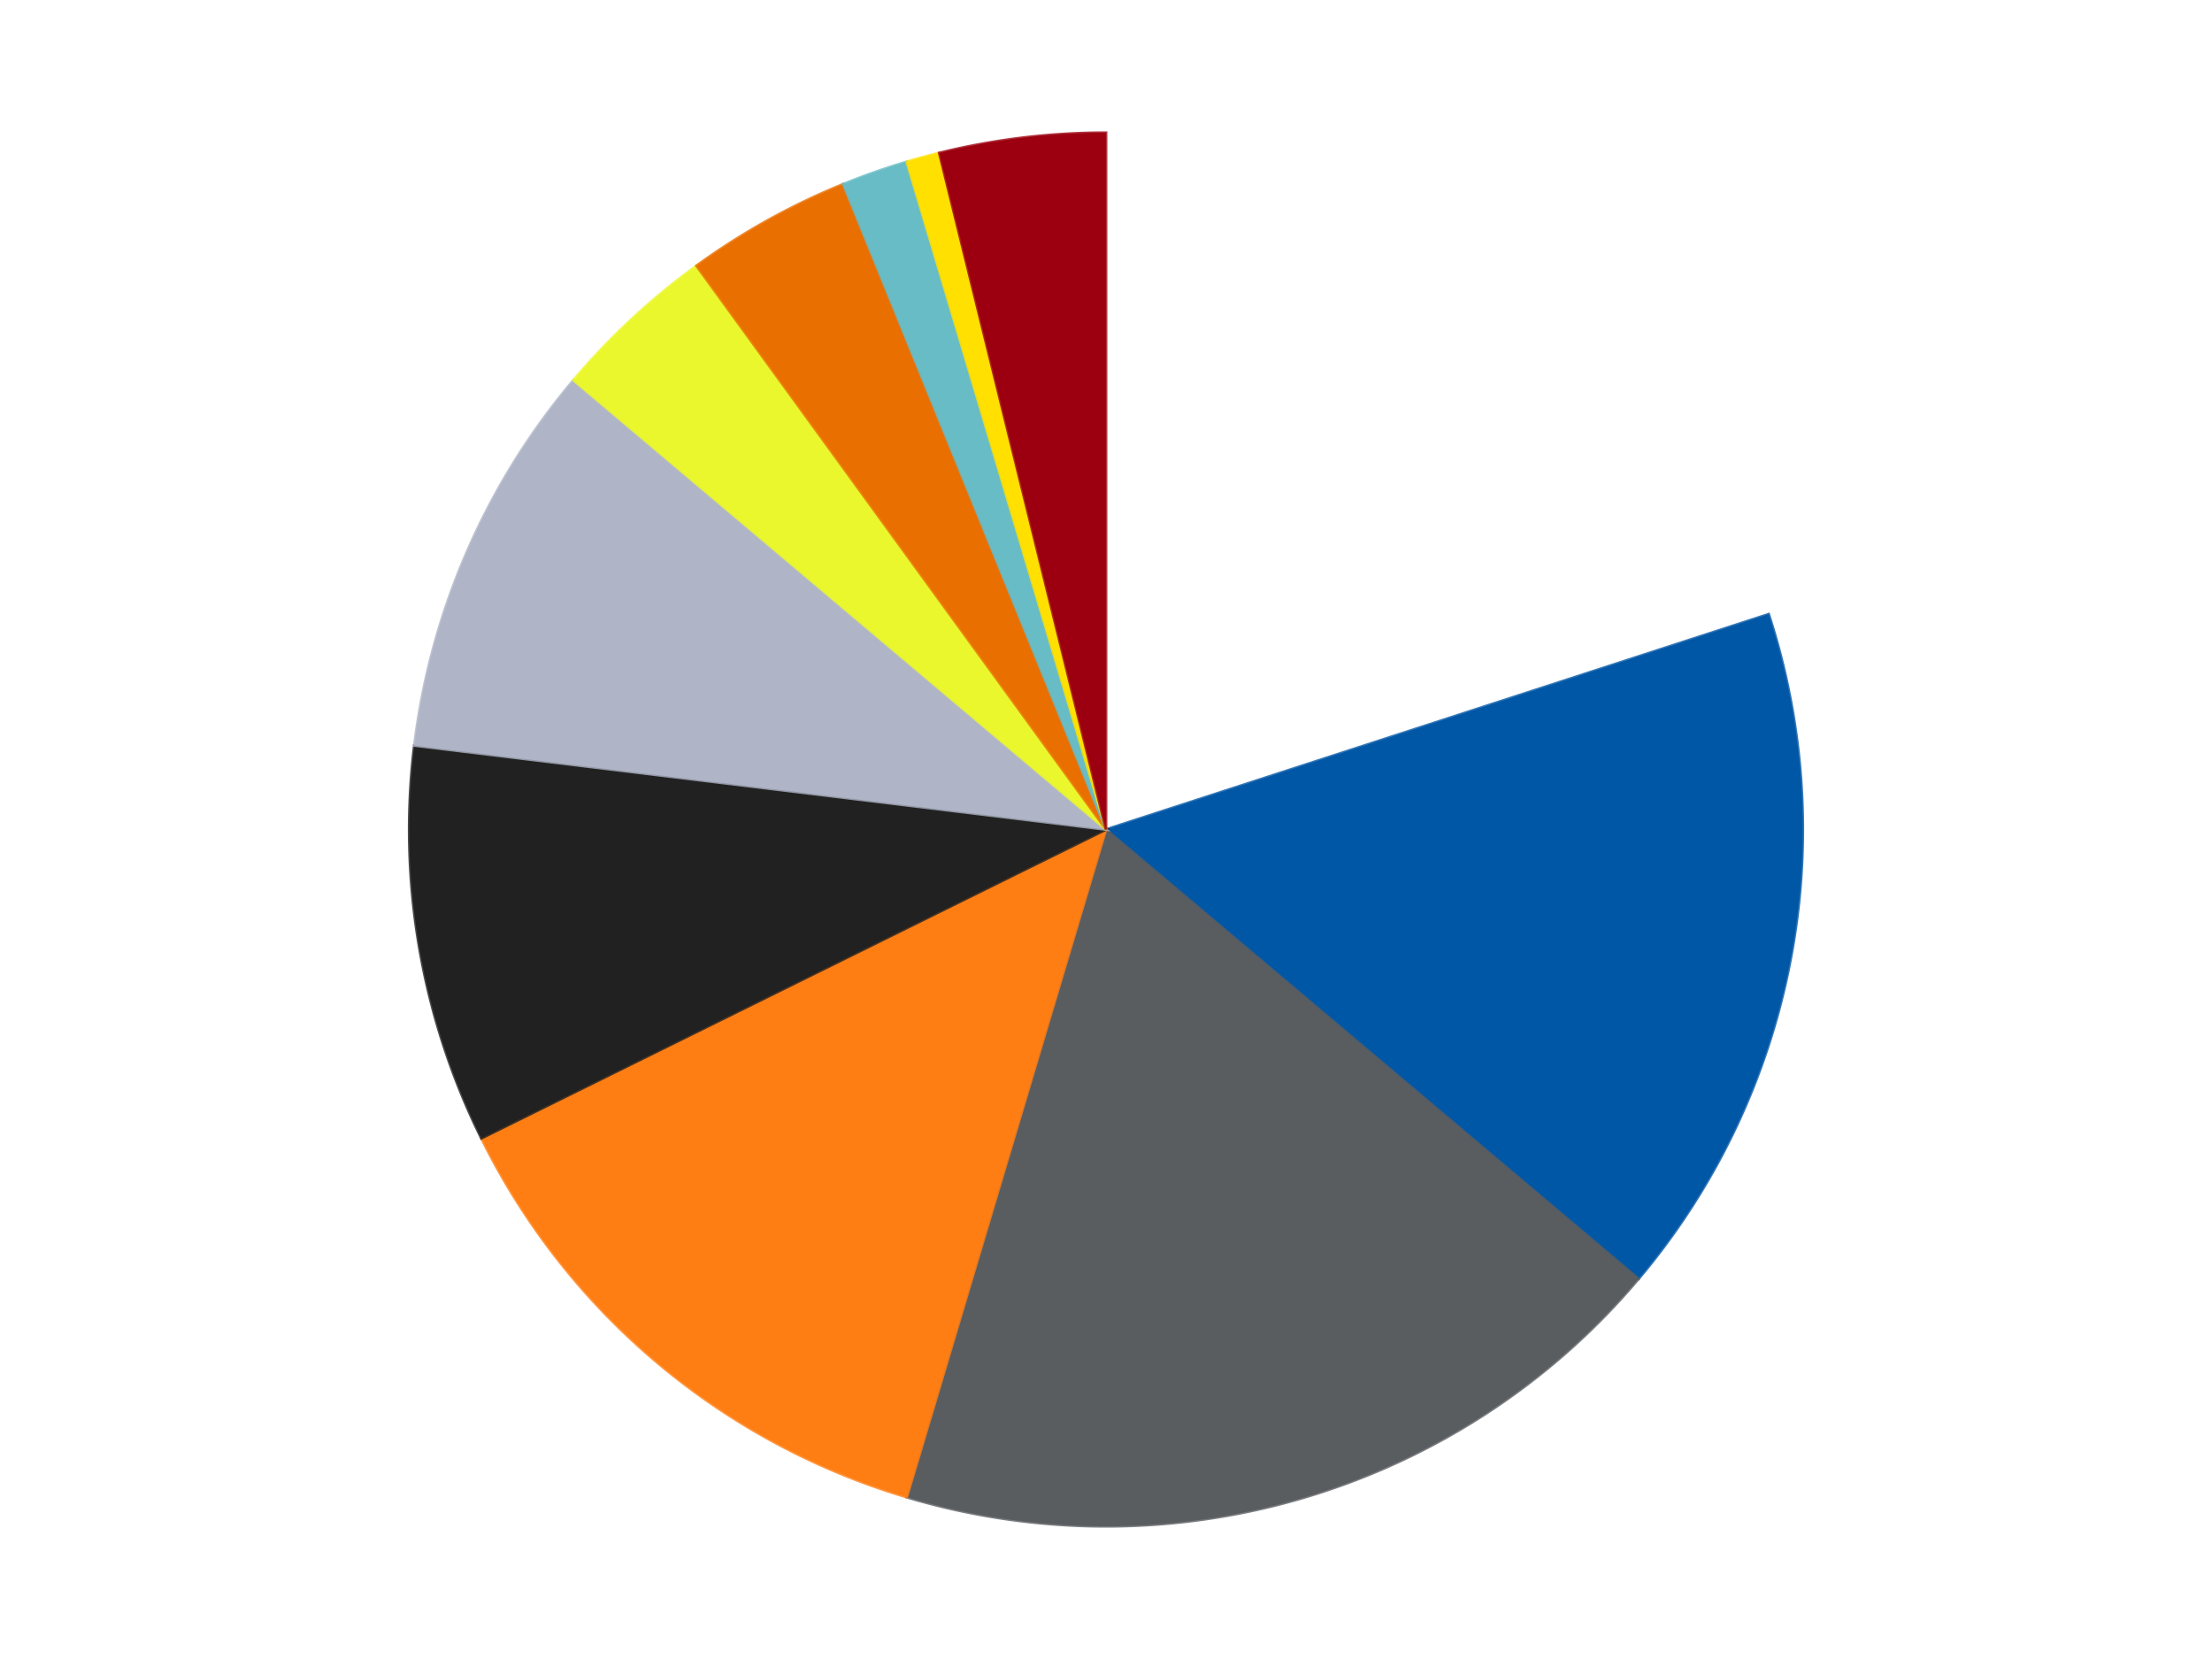
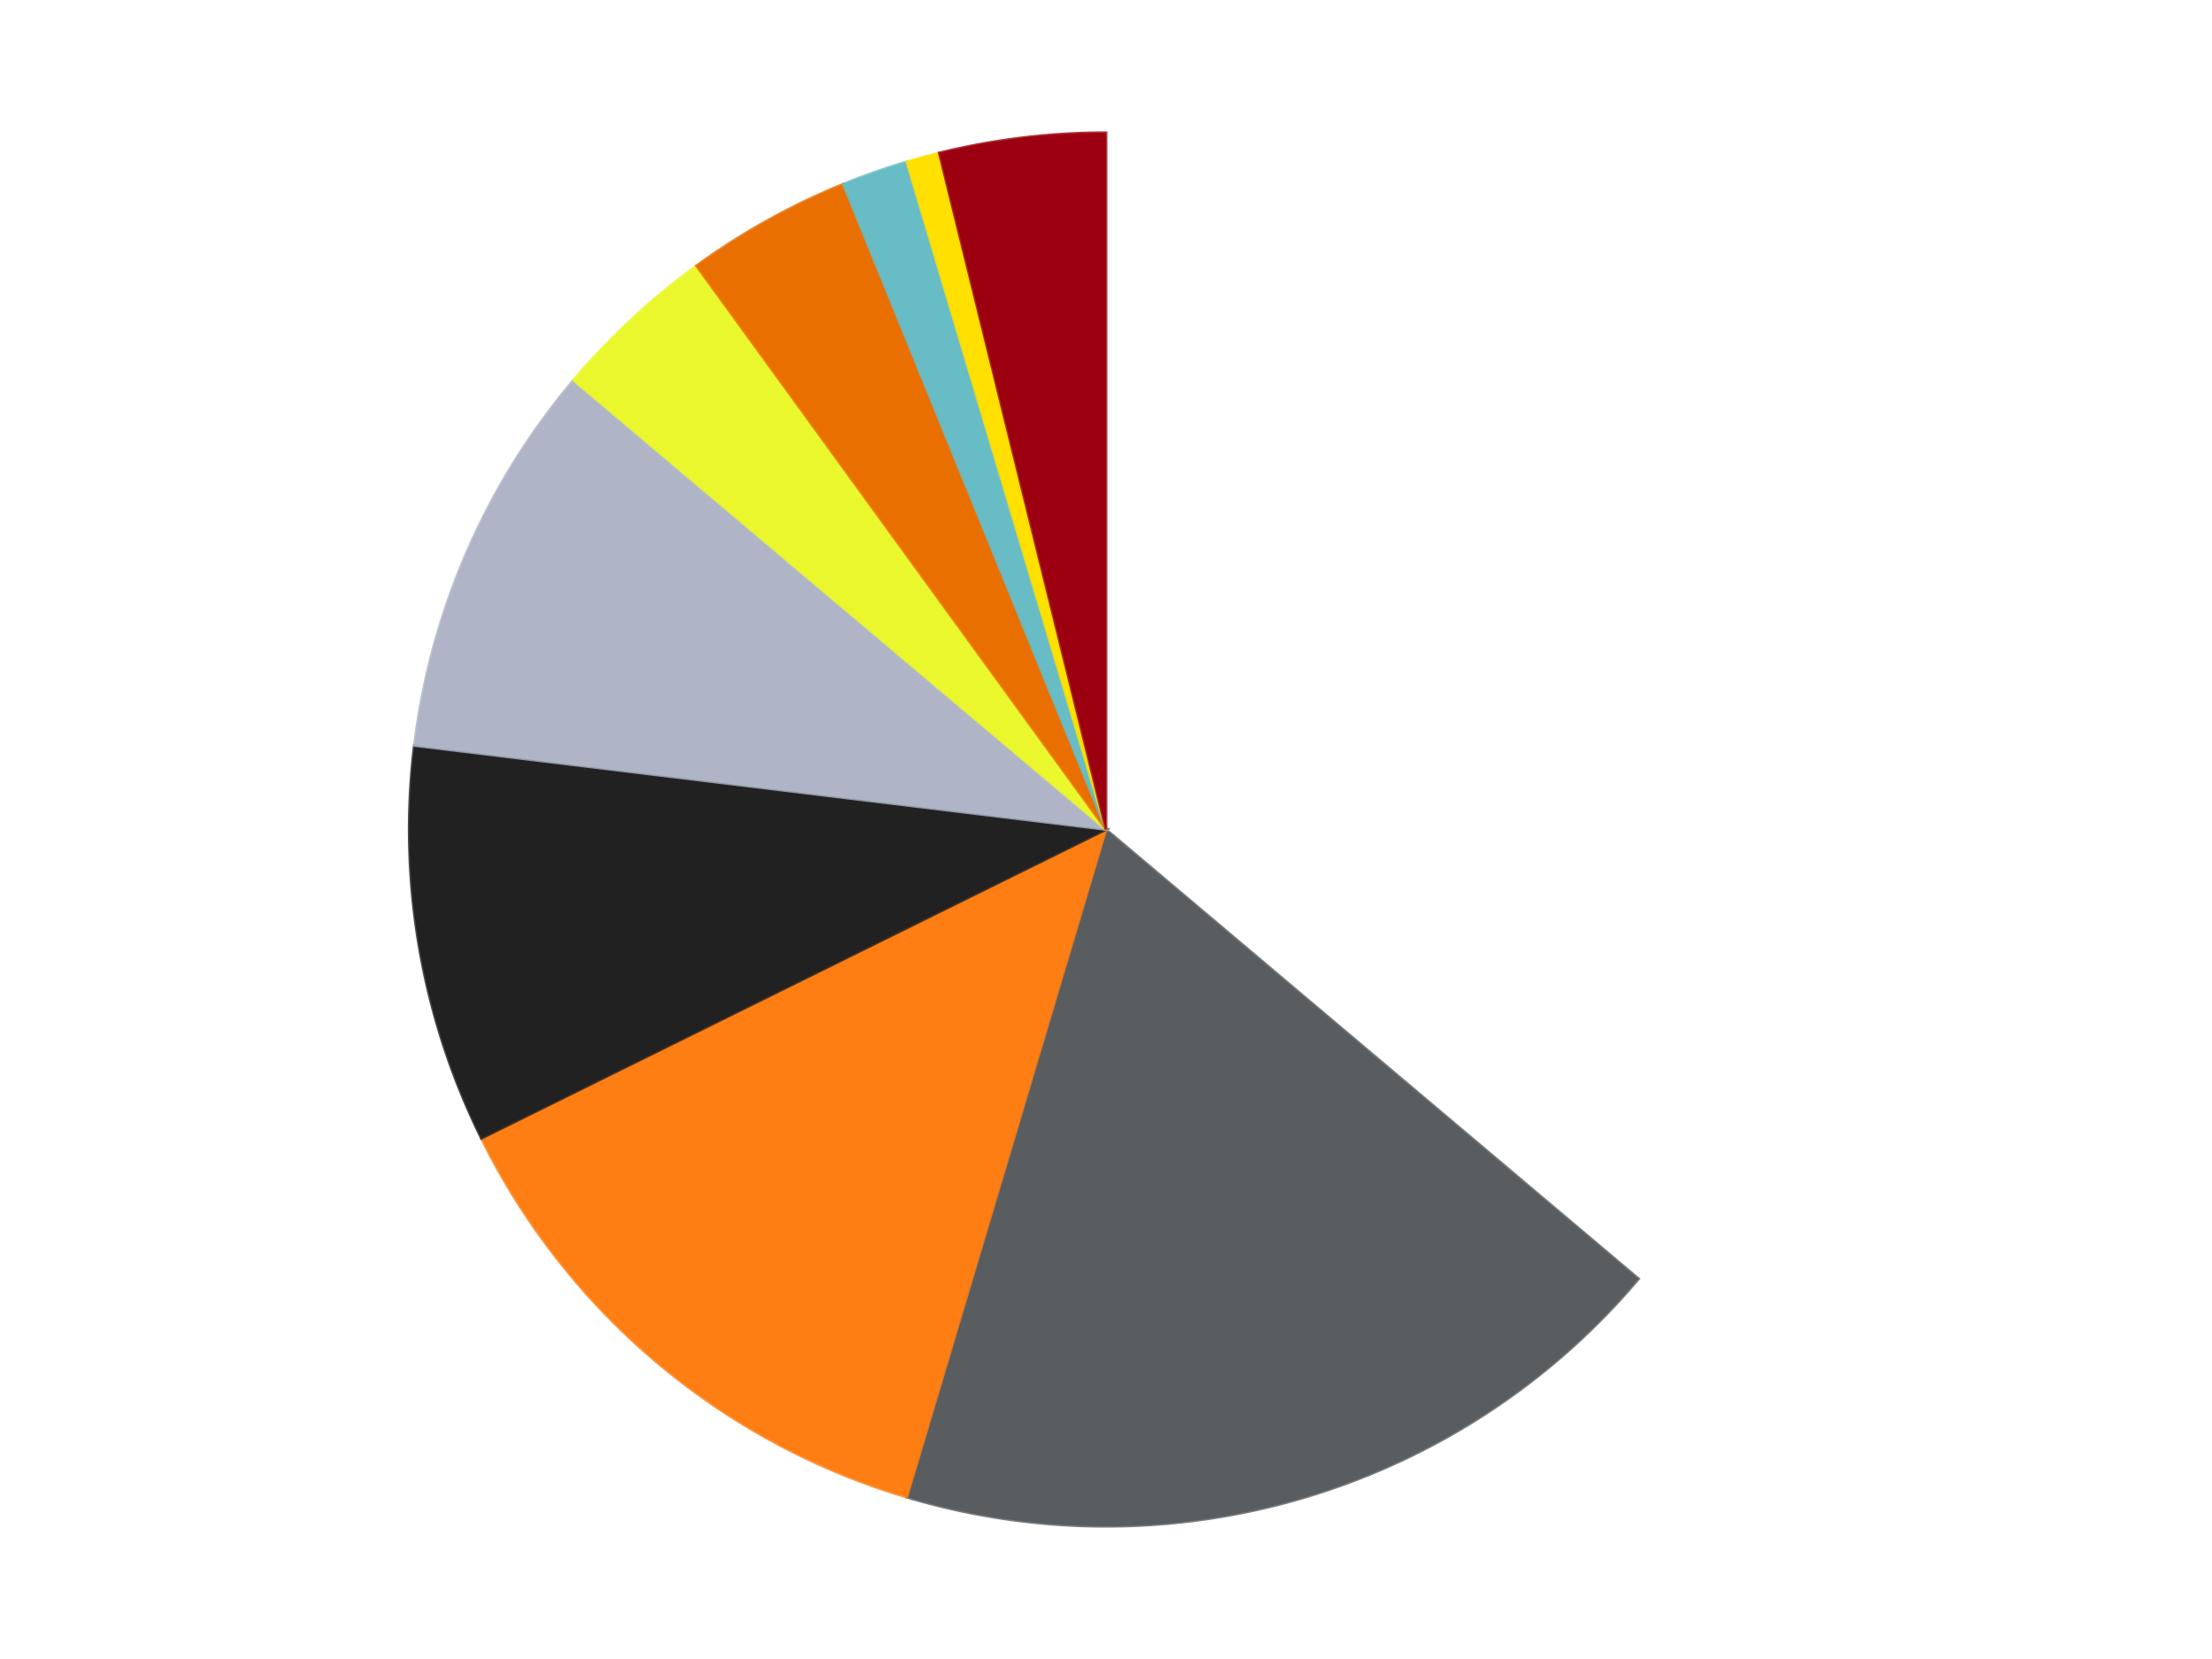
<svg xmlns="http://www.w3.org/2000/svg" xmlns:xlink="http://www.w3.org/1999/xlink" id="chart-7eae8f4a-5393-4701-a1ce-933ac47f36be" class="pygal-chart" viewBox="0 0 800 600">
  <defs>
    <style type="text/css">#chart-7eae8f4a-5393-4701-a1ce-933ac47f36be{-webkit-user-select:none;-webkit-font-smoothing:antialiased;font-family:Consolas,"Liberation Mono",Menlo,Courier,monospace}#chart-7eae8f4a-5393-4701-a1ce-933ac47f36be .title{font-family:Consolas,"Liberation Mono",Menlo,Courier,monospace;font-size:16px}#chart-7eae8f4a-5393-4701-a1ce-933ac47f36be .legends .legend text{font-family:Consolas,"Liberation Mono",Menlo,Courier,monospace;font-size:14px}#chart-7eae8f4a-5393-4701-a1ce-933ac47f36be .axis text{font-family:Consolas,"Liberation Mono",Menlo,Courier,monospace;font-size:10px}#chart-7eae8f4a-5393-4701-a1ce-933ac47f36be .axis text.major{font-family:Consolas,"Liberation Mono",Menlo,Courier,monospace;font-size:10px}#chart-7eae8f4a-5393-4701-a1ce-933ac47f36be .text-overlay text.value{font-family:Consolas,"Liberation Mono",Menlo,Courier,monospace;font-size:16px}#chart-7eae8f4a-5393-4701-a1ce-933ac47f36be .text-overlay text.label{font-family:Consolas,"Liberation Mono",Menlo,Courier,monospace;font-size:10px}#chart-7eae8f4a-5393-4701-a1ce-933ac47f36be .tooltip{font-family:Consolas,"Liberation Mono",Menlo,Courier,monospace;font-size:14px}#chart-7eae8f4a-5393-4701-a1ce-933ac47f36be text.no_data{font-family:Consolas,"Liberation Mono",Menlo,Courier,monospace;font-size:64px}
#chart-7eae8f4a-5393-4701-a1ce-933ac47f36be{background-color:transparent}#chart-7eae8f4a-5393-4701-a1ce-933ac47f36be path,#chart-7eae8f4a-5393-4701-a1ce-933ac47f36be line,#chart-7eae8f4a-5393-4701-a1ce-933ac47f36be rect,#chart-7eae8f4a-5393-4701-a1ce-933ac47f36be circle{-webkit-transition:150ms;-moz-transition:150ms;transition:150ms}#chart-7eae8f4a-5393-4701-a1ce-933ac47f36be .graph &gt; .background{fill:transparent}#chart-7eae8f4a-5393-4701-a1ce-933ac47f36be .plot &gt; .background{fill:transparent}#chart-7eae8f4a-5393-4701-a1ce-933ac47f36be .graph{fill:rgba(0,0,0,.87)}#chart-7eae8f4a-5393-4701-a1ce-933ac47f36be text.no_data{fill:rgba(0,0,0,1)}#chart-7eae8f4a-5393-4701-a1ce-933ac47f36be .title{fill:rgba(0,0,0,1)}#chart-7eae8f4a-5393-4701-a1ce-933ac47f36be .legends .legend text{fill:rgba(0,0,0,.87)}#chart-7eae8f4a-5393-4701-a1ce-933ac47f36be .legends .legend:hover text{fill:rgba(0,0,0,1)}#chart-7eae8f4a-5393-4701-a1ce-933ac47f36be .axis .line{stroke:rgba(0,0,0,1)}#chart-7eae8f4a-5393-4701-a1ce-933ac47f36be .axis .guide.line{stroke:rgba(0,0,0,.54)}#chart-7eae8f4a-5393-4701-a1ce-933ac47f36be .axis .major.line{stroke:rgba(0,0,0,.87)}#chart-7eae8f4a-5393-4701-a1ce-933ac47f36be .axis text.major{fill:rgba(0,0,0,1)}#chart-7eae8f4a-5393-4701-a1ce-933ac47f36be .axis.y .guides:hover .guide.line,#chart-7eae8f4a-5393-4701-a1ce-933ac47f36be .line-graph .axis.x .guides:hover .guide.line,#chart-7eae8f4a-5393-4701-a1ce-933ac47f36be .stackedline-graph .axis.x .guides:hover .guide.line,#chart-7eae8f4a-5393-4701-a1ce-933ac47f36be .xy-graph .axis.x .guides:hover .guide.line{stroke:rgba(0,0,0,1)}#chart-7eae8f4a-5393-4701-a1ce-933ac47f36be .axis .guides:hover text{fill:rgba(0,0,0,1)}#chart-7eae8f4a-5393-4701-a1ce-933ac47f36be .reactive{fill-opacity:1.0;stroke-opacity:.8;stroke-width:1}#chart-7eae8f4a-5393-4701-a1ce-933ac47f36be .ci{stroke:rgba(0,0,0,.87)}#chart-7eae8f4a-5393-4701-a1ce-933ac47f36be .reactive.active,#chart-7eae8f4a-5393-4701-a1ce-933ac47f36be .active .reactive{fill-opacity:0.6;stroke-opacity:.9;stroke-width:4}#chart-7eae8f4a-5393-4701-a1ce-933ac47f36be .ci .reactive.active{stroke-width:1.5}#chart-7eae8f4a-5393-4701-a1ce-933ac47f36be .series text{fill:rgba(0,0,0,1)}#chart-7eae8f4a-5393-4701-a1ce-933ac47f36be .tooltip rect{fill:transparent;stroke:rgba(0,0,0,1);-webkit-transition:opacity 150ms;-moz-transition:opacity 150ms;transition:opacity 150ms}#chart-7eae8f4a-5393-4701-a1ce-933ac47f36be .tooltip .label{fill:rgba(0,0,0,.87)}#chart-7eae8f4a-5393-4701-a1ce-933ac47f36be .tooltip .label{fill:rgba(0,0,0,.87)}#chart-7eae8f4a-5393-4701-a1ce-933ac47f36be .tooltip .legend{font-size:.8em;fill:rgba(0,0,0,.54)}#chart-7eae8f4a-5393-4701-a1ce-933ac47f36be .tooltip .x_label{font-size:.6em;fill:rgba(0,0,0,1)}#chart-7eae8f4a-5393-4701-a1ce-933ac47f36be .tooltip .xlink{font-size:.5em;text-decoration:underline}#chart-7eae8f4a-5393-4701-a1ce-933ac47f36be .tooltip .value{font-size:1.5em}#chart-7eae8f4a-5393-4701-a1ce-933ac47f36be .bound{font-size:.5em}#chart-7eae8f4a-5393-4701-a1ce-933ac47f36be .max-value{font-size:.75em;fill:rgba(0,0,0,.54)}#chart-7eae8f4a-5393-4701-a1ce-933ac47f36be .map-element{fill:transparent;stroke:rgba(0,0,0,.54) !important}#chart-7eae8f4a-5393-4701-a1ce-933ac47f36be .map-element .reactive{fill-opacity:inherit;stroke-opacity:inherit}#chart-7eae8f4a-5393-4701-a1ce-933ac47f36be .color-0,#chart-7eae8f4a-5393-4701-a1ce-933ac47f36be .color-0 a:visited{stroke:#F44336;fill:#F44336}#chart-7eae8f4a-5393-4701-a1ce-933ac47f36be .color-1,#chart-7eae8f4a-5393-4701-a1ce-933ac47f36be .color-1 a:visited{stroke:#3F51B5;fill:#3F51B5}#chart-7eae8f4a-5393-4701-a1ce-933ac47f36be .color-2,#chart-7eae8f4a-5393-4701-a1ce-933ac47f36be .color-2 a:visited{stroke:#009688;fill:#009688}#chart-7eae8f4a-5393-4701-a1ce-933ac47f36be .color-3,#chart-7eae8f4a-5393-4701-a1ce-933ac47f36be .color-3 a:visited{stroke:#FFC107;fill:#FFC107}#chart-7eae8f4a-5393-4701-a1ce-933ac47f36be .color-4,#chart-7eae8f4a-5393-4701-a1ce-933ac47f36be .color-4 a:visited{stroke:#FF5722;fill:#FF5722}#chart-7eae8f4a-5393-4701-a1ce-933ac47f36be .color-5,#chart-7eae8f4a-5393-4701-a1ce-933ac47f36be .color-5 a:visited{stroke:#9C27B0;fill:#9C27B0}#chart-7eae8f4a-5393-4701-a1ce-933ac47f36be .color-6,#chart-7eae8f4a-5393-4701-a1ce-933ac47f36be .color-6 a:visited{stroke:#03A9F4;fill:#03A9F4}#chart-7eae8f4a-5393-4701-a1ce-933ac47f36be .color-7,#chart-7eae8f4a-5393-4701-a1ce-933ac47f36be .color-7 a:visited{stroke:#8BC34A;fill:#8BC34A}#chart-7eae8f4a-5393-4701-a1ce-933ac47f36be .color-8,#chart-7eae8f4a-5393-4701-a1ce-933ac47f36be .color-8 a:visited{stroke:#FF9800;fill:#FF9800}#chart-7eae8f4a-5393-4701-a1ce-933ac47f36be .color-9,#chart-7eae8f4a-5393-4701-a1ce-933ac47f36be .color-9 a:visited{stroke:#E91E63;fill:#E91E63}#chart-7eae8f4a-5393-4701-a1ce-933ac47f36be .color-10,#chart-7eae8f4a-5393-4701-a1ce-933ac47f36be .color-10 a:visited{stroke:#2196F3;fill:#2196F3}#chart-7eae8f4a-5393-4701-a1ce-933ac47f36be .text-overlay .color-0 text{fill:black}#chart-7eae8f4a-5393-4701-a1ce-933ac47f36be .text-overlay .color-1 text{fill:black}#chart-7eae8f4a-5393-4701-a1ce-933ac47f36be .text-overlay .color-2 text{fill:black}#chart-7eae8f4a-5393-4701-a1ce-933ac47f36be .text-overlay .color-3 text{fill:black}#chart-7eae8f4a-5393-4701-a1ce-933ac47f36be .text-overlay .color-4 text{fill:black}#chart-7eae8f4a-5393-4701-a1ce-933ac47f36be .text-overlay .color-5 text{fill:black}#chart-7eae8f4a-5393-4701-a1ce-933ac47f36be .text-overlay .color-6 text{fill:black}#chart-7eae8f4a-5393-4701-a1ce-933ac47f36be .text-overlay .color-7 text{fill:black}#chart-7eae8f4a-5393-4701-a1ce-933ac47f36be .text-overlay .color-8 text{fill:black}#chart-7eae8f4a-5393-4701-a1ce-933ac47f36be .text-overlay .color-9 text{fill:black}#chart-7eae8f4a-5393-4701-a1ce-933ac47f36be .text-overlay .color-10 text{fill:black}
#chart-7eae8f4a-5393-4701-a1ce-933ac47f36be text.no_data{text-anchor:middle}#chart-7eae8f4a-5393-4701-a1ce-933ac47f36be .guide.line{fill:none}#chart-7eae8f4a-5393-4701-a1ce-933ac47f36be .centered{text-anchor:middle}#chart-7eae8f4a-5393-4701-a1ce-933ac47f36be .title{text-anchor:middle}#chart-7eae8f4a-5393-4701-a1ce-933ac47f36be .legends .legend text{fill-opacity:1}#chart-7eae8f4a-5393-4701-a1ce-933ac47f36be .axis.x text{text-anchor:middle}#chart-7eae8f4a-5393-4701-a1ce-933ac47f36be .axis.x:not(.web) text[transform]{text-anchor:start}#chart-7eae8f4a-5393-4701-a1ce-933ac47f36be .axis.x:not(.web) text[transform].backwards{text-anchor:end}#chart-7eae8f4a-5393-4701-a1ce-933ac47f36be .axis.y text{text-anchor:end}#chart-7eae8f4a-5393-4701-a1ce-933ac47f36be .axis.y text[transform].backwards{text-anchor:start}#chart-7eae8f4a-5393-4701-a1ce-933ac47f36be .axis.y2 text{text-anchor:start}#chart-7eae8f4a-5393-4701-a1ce-933ac47f36be .axis.y2 text[transform].backwards{text-anchor:end}#chart-7eae8f4a-5393-4701-a1ce-933ac47f36be .axis .guide.line{stroke-dasharray:4,4;stroke:black}#chart-7eae8f4a-5393-4701-a1ce-933ac47f36be .axis .major.guide.line{stroke-dasharray:6,6;stroke:black}#chart-7eae8f4a-5393-4701-a1ce-933ac47f36be .horizontal .axis.y .guide.line,#chart-7eae8f4a-5393-4701-a1ce-933ac47f36be .horizontal .axis.y2 .guide.line,#chart-7eae8f4a-5393-4701-a1ce-933ac47f36be .vertical .axis.x .guide.line{opacity:0}#chart-7eae8f4a-5393-4701-a1ce-933ac47f36be .horizontal .axis.always_show .guide.line,#chart-7eae8f4a-5393-4701-a1ce-933ac47f36be .vertical .axis.always_show .guide.line{opacity:1 !important}#chart-7eae8f4a-5393-4701-a1ce-933ac47f36be .axis.y .guides:hover .guide.line,#chart-7eae8f4a-5393-4701-a1ce-933ac47f36be .axis.y2 .guides:hover .guide.line,#chart-7eae8f4a-5393-4701-a1ce-933ac47f36be .axis.x .guides:hover .guide.line{opacity:1}#chart-7eae8f4a-5393-4701-a1ce-933ac47f36be .axis .guides:hover text{opacity:1}#chart-7eae8f4a-5393-4701-a1ce-933ac47f36be .nofill{fill:none}#chart-7eae8f4a-5393-4701-a1ce-933ac47f36be .subtle-fill{fill-opacity:.2}#chart-7eae8f4a-5393-4701-a1ce-933ac47f36be .dot{stroke-width:1px;fill-opacity:1;stroke-opacity:1}#chart-7eae8f4a-5393-4701-a1ce-933ac47f36be .dot.active{stroke-width:5px}#chart-7eae8f4a-5393-4701-a1ce-933ac47f36be .dot.negative{fill:transparent}#chart-7eae8f4a-5393-4701-a1ce-933ac47f36be text,#chart-7eae8f4a-5393-4701-a1ce-933ac47f36be tspan{stroke:none !important}#chart-7eae8f4a-5393-4701-a1ce-933ac47f36be .series text.active{opacity:1}#chart-7eae8f4a-5393-4701-a1ce-933ac47f36be .tooltip rect{fill-opacity:.95;stroke-width:.5}#chart-7eae8f4a-5393-4701-a1ce-933ac47f36be .tooltip text{fill-opacity:1}#chart-7eae8f4a-5393-4701-a1ce-933ac47f36be .showable{visibility:hidden}#chart-7eae8f4a-5393-4701-a1ce-933ac47f36be .showable.shown{visibility:visible}#chart-7eae8f4a-5393-4701-a1ce-933ac47f36be .gauge-background{fill:rgba(229,229,229,1);stroke:none}#chart-7eae8f4a-5393-4701-a1ce-933ac47f36be .bg-lines{stroke:transparent;stroke-width:2px}</style>
    <script type="text/javascript">window.pygal = window.pygal || {};window.pygal.config = window.pygal.config || {};window.pygal.config['7eae8f4a-5393-4701-a1ce-933ac47f36be'] = {"allow_interruptions": false, "box_mode": "extremes", "classes": ["pygal-chart"], "css": ["file://style.css", "file://graph.css"], "defs": [], "disable_xml_declaration": false, "dots_size": 2.5, "dynamic_print_values": false, "explicit_size": false, "fill": false, "force_uri_protocol": "https", "formatter": null, "half_pie": false, "height": 600, "include_x_axis": false, "inner_radius": 0, "interpolate": null, "interpolation_parameters": {}, "interpolation_precision": 250, "inverse_y_axis": false, "js": ["//kozea.github.io/pygal.js/2.0.x/pygal-tooltips.min.js"], "legend_at_bottom": false, "legend_at_bottom_columns": null, "legend_box_size": 12, "logarithmic": false, "margin": 20, "margin_bottom": null, "margin_left": null, "margin_right": null, "margin_top": null, "max_scale": 16, "min_scale": 4, "missing_value_fill_truncation": "x", "no_data_text": "No data", "no_prefix": false, "order_min": null, "pretty_print": false, "print_labels": false, "print_values": false, "print_values_position": "center", "print_zeroes": true, "range": null, "rounded_bars": null, "secondary_range": null, "show_dots": true, "show_legend": false, "show_minor_x_labels": true, "show_minor_y_labels": true, "show_only_major_dots": false, "show_x_guides": false, "show_x_labels": true, "show_y_guides": true, "show_y_labels": true, "spacing": 10, "stack_from_top": false, "strict": false, "stroke": true, "stroke_style": null, "style": {"background": "transparent", "ci_colors": [], "colors": ["#F44336", "#3F51B5", "#009688", "#FFC107", "#FF5722", "#9C27B0", "#03A9F4", "#8BC34A", "#FF9800", "#E91E63", "#2196F3", "#4CAF50", "#FFEB3B", "#673AB7", "#00BCD4", "#CDDC39", "#9E9E9E", "#607D8B"], "dot_opacity": "1", "font_family": "Consolas, \"Liberation Mono\", Menlo, Courier, monospace", "foreground": "rgba(0, 0, 0, .87)", "foreground_strong": "rgba(0, 0, 0, 1)", "foreground_subtle": "rgba(0, 0, 0, .54)", "guide_stroke_color": "black", "guide_stroke_dasharray": "4,4", "label_font_family": "Consolas, \"Liberation Mono\", Menlo, Courier, monospace", "label_font_size": 10, "legend_font_family": "Consolas, \"Liberation Mono\", Menlo, Courier, monospace", "legend_font_size": 14, "major_guide_stroke_color": "black", "major_guide_stroke_dasharray": "6,6", "major_label_font_family": "Consolas, \"Liberation Mono\", Menlo, Courier, monospace", "major_label_font_size": 10, "no_data_font_family": "Consolas, \"Liberation Mono\", Menlo, Courier, monospace", "no_data_font_size": 64, "opacity": "1.0", "opacity_hover": "0.6", "plot_background": "transparent", "stroke_opacity": ".8", "stroke_opacity_hover": ".9", "stroke_width": "1", "stroke_width_hover": "4", "title_font_family": "Consolas, \"Liberation Mono\", Menlo, Courier, monospace", "title_font_size": 16, "tooltip_font_family": "Consolas, \"Liberation Mono\", Menlo, Courier, monospace", "tooltip_font_size": 14, "transition": "150ms", "value_background": "rgba(229, 229, 229, 1)", "value_colors": [], "value_font_family": "Consolas, \"Liberation Mono\", Menlo, Courier, monospace", "value_font_size": 16, "value_label_font_family": "Consolas, \"Liberation Mono\", Menlo, Courier, monospace", "value_label_font_size": 10}, "title": null, "tooltip_border_radius": 0, "tooltip_fancy_mode": true, "truncate_label": null, "truncate_legend": null, "width": 800, "x_label_rotation": 0, "x_labels": null, "x_labels_major": null, "x_labels_major_count": null, "x_labels_major_every": null, "x_title": null, "xrange": null, "y_label_rotation": 0, "y_labels": null, "y_labels_major": null, "y_labels_major_count": null, "y_labels_major_every": null, "y_title": null, "zero": 0, "legends": ["White", "Blue", "Dark Bluish Gray", "Orange", "Black", "Light Bluish Gray", "Trans-Yellow", "Trans-Orange", "Trans-Light Blue", "Yellow", "Trans-Red"]}</script>
    <script type="text/javascript" xlink:href="https://kozea.github.io/pygal.js/2.0.x/pygal-tooltips.min.js" />
  </defs>
  <title>Pygal</title>
  <g class="graph pie-graph vertical">
-     <rect x="0" y="0" width="800" height="600" class="background" />
    <g transform="translate(20, 20)" class="plot">
-       <rect x="0" y="0" width="760" height="560" class="background" />
      <g class="series serie-0 color-0">
        <g class="slices">
          <g class="slice" style="fill: #FFFFFF; stroke: #FFFFFF">
-             <path d="M380 28 A252 252 0 0 1 619.666 202.128 L380 280 A0 0 0 0 0 380 280 z" class="slice reactive tooltip-trigger" />
            <desc class="value">26</desc>
            <desc class="x centered">454.0609417888516</desc>
            <desc class="y centered">178.06385870875664</desc>
          </g>
        </g>
      </g>
      <g class="series serie-1 color-1">
        <g class="slices">
          <g class="slice" style="fill: #0057A6; stroke: #0057A6">
-             <path d="M619.666 202.128 A252 252 0 0 1 572.608 442.5 L380 280 A0 0 0 0 0 380 280 z" class="slice reactive tooltip-trigger" />
            <desc class="value">21</desc>
            <desc class="x centered">503.65263589356607</desc>
            <desc class="y centered">304.20796638656725</desc>
          </g>
        </g>
      </g>
      <g class="series serie-2 color-2">
        <g class="slices">
          <g class="slice" style="fill: #595D60; stroke: #595D60">
            <path d="M572.608 442.5 A252 252 0 0 1 307.942 521.478 L380 280 A0 0 0 0 0 380 280 z" class="slice reactive tooltip-trigger" />
            <desc class="value">24</desc>
            <desc class="x centered">416.0291554782348</desc>
            <desc class="y centered">400.73897446775493</desc>
          </g>
        </g>
      </g>
      <g class="series serie-3 color-3">
        <g class="slices">
          <g class="slice" style="fill: #FF7E14; stroke: #FF7E14">
            <path d="M307.942 521.478 A252 252 0 0 1 154.1 391.684 L380 280 A0 0 0 0 0 380 280 z" class="slice reactive tooltip-trigger" />
            <desc class="value">17</desc>
            <desc class="x centered">298.7498811952425</desc>
            <desc class="y centered">376.30378078877686</desc>
          </g>
        </g>
      </g>
      <g class="series serie-4 color-4">
        <g class="slices">
          <g class="slice" style="fill: #212121; stroke: #212121">
            <path d="M154.1 391.684 A252 252 0 0 1 129.837 249.625 L380 280 A0 0 0 0 0 380 280 z" class="slice reactive tooltip-trigger" />
            <desc class="value">12</desc>
            <desc class="x centered">255.79851380261198</desc>
            <desc class="y centered">301.2129872097268</desc>
          </g>
        </g>
      </g>
      <g class="series serie-5 color-5">
        <g class="slices">
          <g class="slice" style="fill: #AFB5C7; stroke: #AFB5C7">
            <path d="M129.837 249.625 A252 252 0 0 1 187.392 117.5 L380 280 A0 0 0 0 0 380 280 z" class="slice reactive tooltip-trigger" />
            <desc class="value">12</desc>
            <desc class="x centered">264.4841833901106</desc>
            <desc class="y centered">229.68006247072236</desc>
          </g>
        </g>
      </g>
      <g class="series serie-6 color-6">
        <g class="slices">
          <g class="slice" style="fill: #EBF72D; stroke: #EBF72D">
            <path d="M187.392 117.5 A252 252 0 0 1 231.878 76.128 L380 280 A0 0 0 0 0 380 280 z" class="slice reactive tooltip-trigger" />
            <desc class="value">5</desc>
            <desc class="x centered">294.1920017928636</desc>
            <desc class="y centered">187.7341480086805</desc>
          </g>
        </g>
      </g>
      <g class="series serie-7 color-7">
        <g class="slices">
          <g class="slice" style="fill: #E96F01; stroke: #E96F01">
            <path d="M231.878 76.128 A252 252 0 0 1 284.972 46.604 L380 280 A0 0 0 0 0 380 280 z" class="slice reactive tooltip-trigger" />
            <desc class="value">5</desc>
            <desc class="x centered">318.7660899314317</desc>
            <desc class="y centered">169.88002788905874</desc>
          </g>
        </g>
      </g>
      <g class="series serie-8 color-8">
        <g class="slices">
          <g class="slice" style="fill: #68BCC5; stroke: #68BCC5">
-             <path d="M284.972 46.604 A252 252 0 0 1 307.942 38.522 L380 280 A0 0 0 0 0 380 280 z" class="slice reactive tooltip-trigger" />
+             <path d="M284.972 46.604 A252 252 0 0 1 307.942 38.522 L380 280 z" class="slice reactive tooltip-trigger" />
            <desc class="value">2</desc>
            <desc class="x centered">338.1796105058054</desc>
            <desc class="y centered">161.14271152952438</desc>
          </g>
        </g>
      </g>
      <g class="series serie-9 color-9">
        <g class="slices">
          <g class="slice" style="fill: #FFE001; stroke: #FFE001">
            <path d="M307.942 38.522 A252 252 0 0 1 319.692 35.323 L380 280 A0 0 0 0 0 380 280 z" class="slice reactive tooltip-trigger" />
            <desc class="value">1</desc>
            <desc class="x centered">346.898870346978</desc>
            <desc class="y centered">158.42568027871252</desc>
          </g>
        </g>
      </g>
      <g class="series serie-10 color-10">
        <g class="slices">
          <g class="slice" style="fill: #9C0010; stroke: #9C0010">
            <path d="M319.692 35.323 A252 252 0 0 1 380 28 L380 280 A0 0 0 0 0 380 280 z" class="slice reactive tooltip-trigger" />
            <desc class="value">5</desc>
            <desc class="x centered">364.81237828782935</desc>
            <desc class="y centered">154.9186818636452</desc>
          </g>
        </g>
      </g>
    </g>
    <g class="titles" />
    <g transform="translate(20, 20)" class="plot overlay">
      <g class="series serie-0 color-0" />
      <g class="series serie-1 color-1" />
      <g class="series serie-2 color-2" />
      <g class="series serie-3 color-3" />
      <g class="series serie-4 color-4" />
      <g class="series serie-5 color-5" />
      <g class="series serie-6 color-6" />
      <g class="series serie-7 color-7" />
      <g class="series serie-8 color-8" />
      <g class="series serie-9 color-9" />
      <g class="series serie-10 color-10" />
    </g>
    <g transform="translate(20, 20)" class="plot text-overlay">
      <g class="series serie-0 color-0" />
      <g class="series serie-1 color-1" />
      <g class="series serie-2 color-2" />
      <g class="series serie-3 color-3" />
      <g class="series serie-4 color-4" />
      <g class="series serie-5 color-5" />
      <g class="series serie-6 color-6" />
      <g class="series serie-7 color-7" />
      <g class="series serie-8 color-8" />
      <g class="series serie-9 color-9" />
      <g class="series serie-10 color-10" />
    </g>
    <g transform="translate(20, 20)" class="plot tooltip-overlay">
      <g transform="translate(0 0)" style="opacity: 0" class="tooltip">
-         <rect rx="0" ry="0" width="0" height="0" class="tooltip-box" />
        <g class="text" />
      </g>
    </g>
  </g>
</svg>